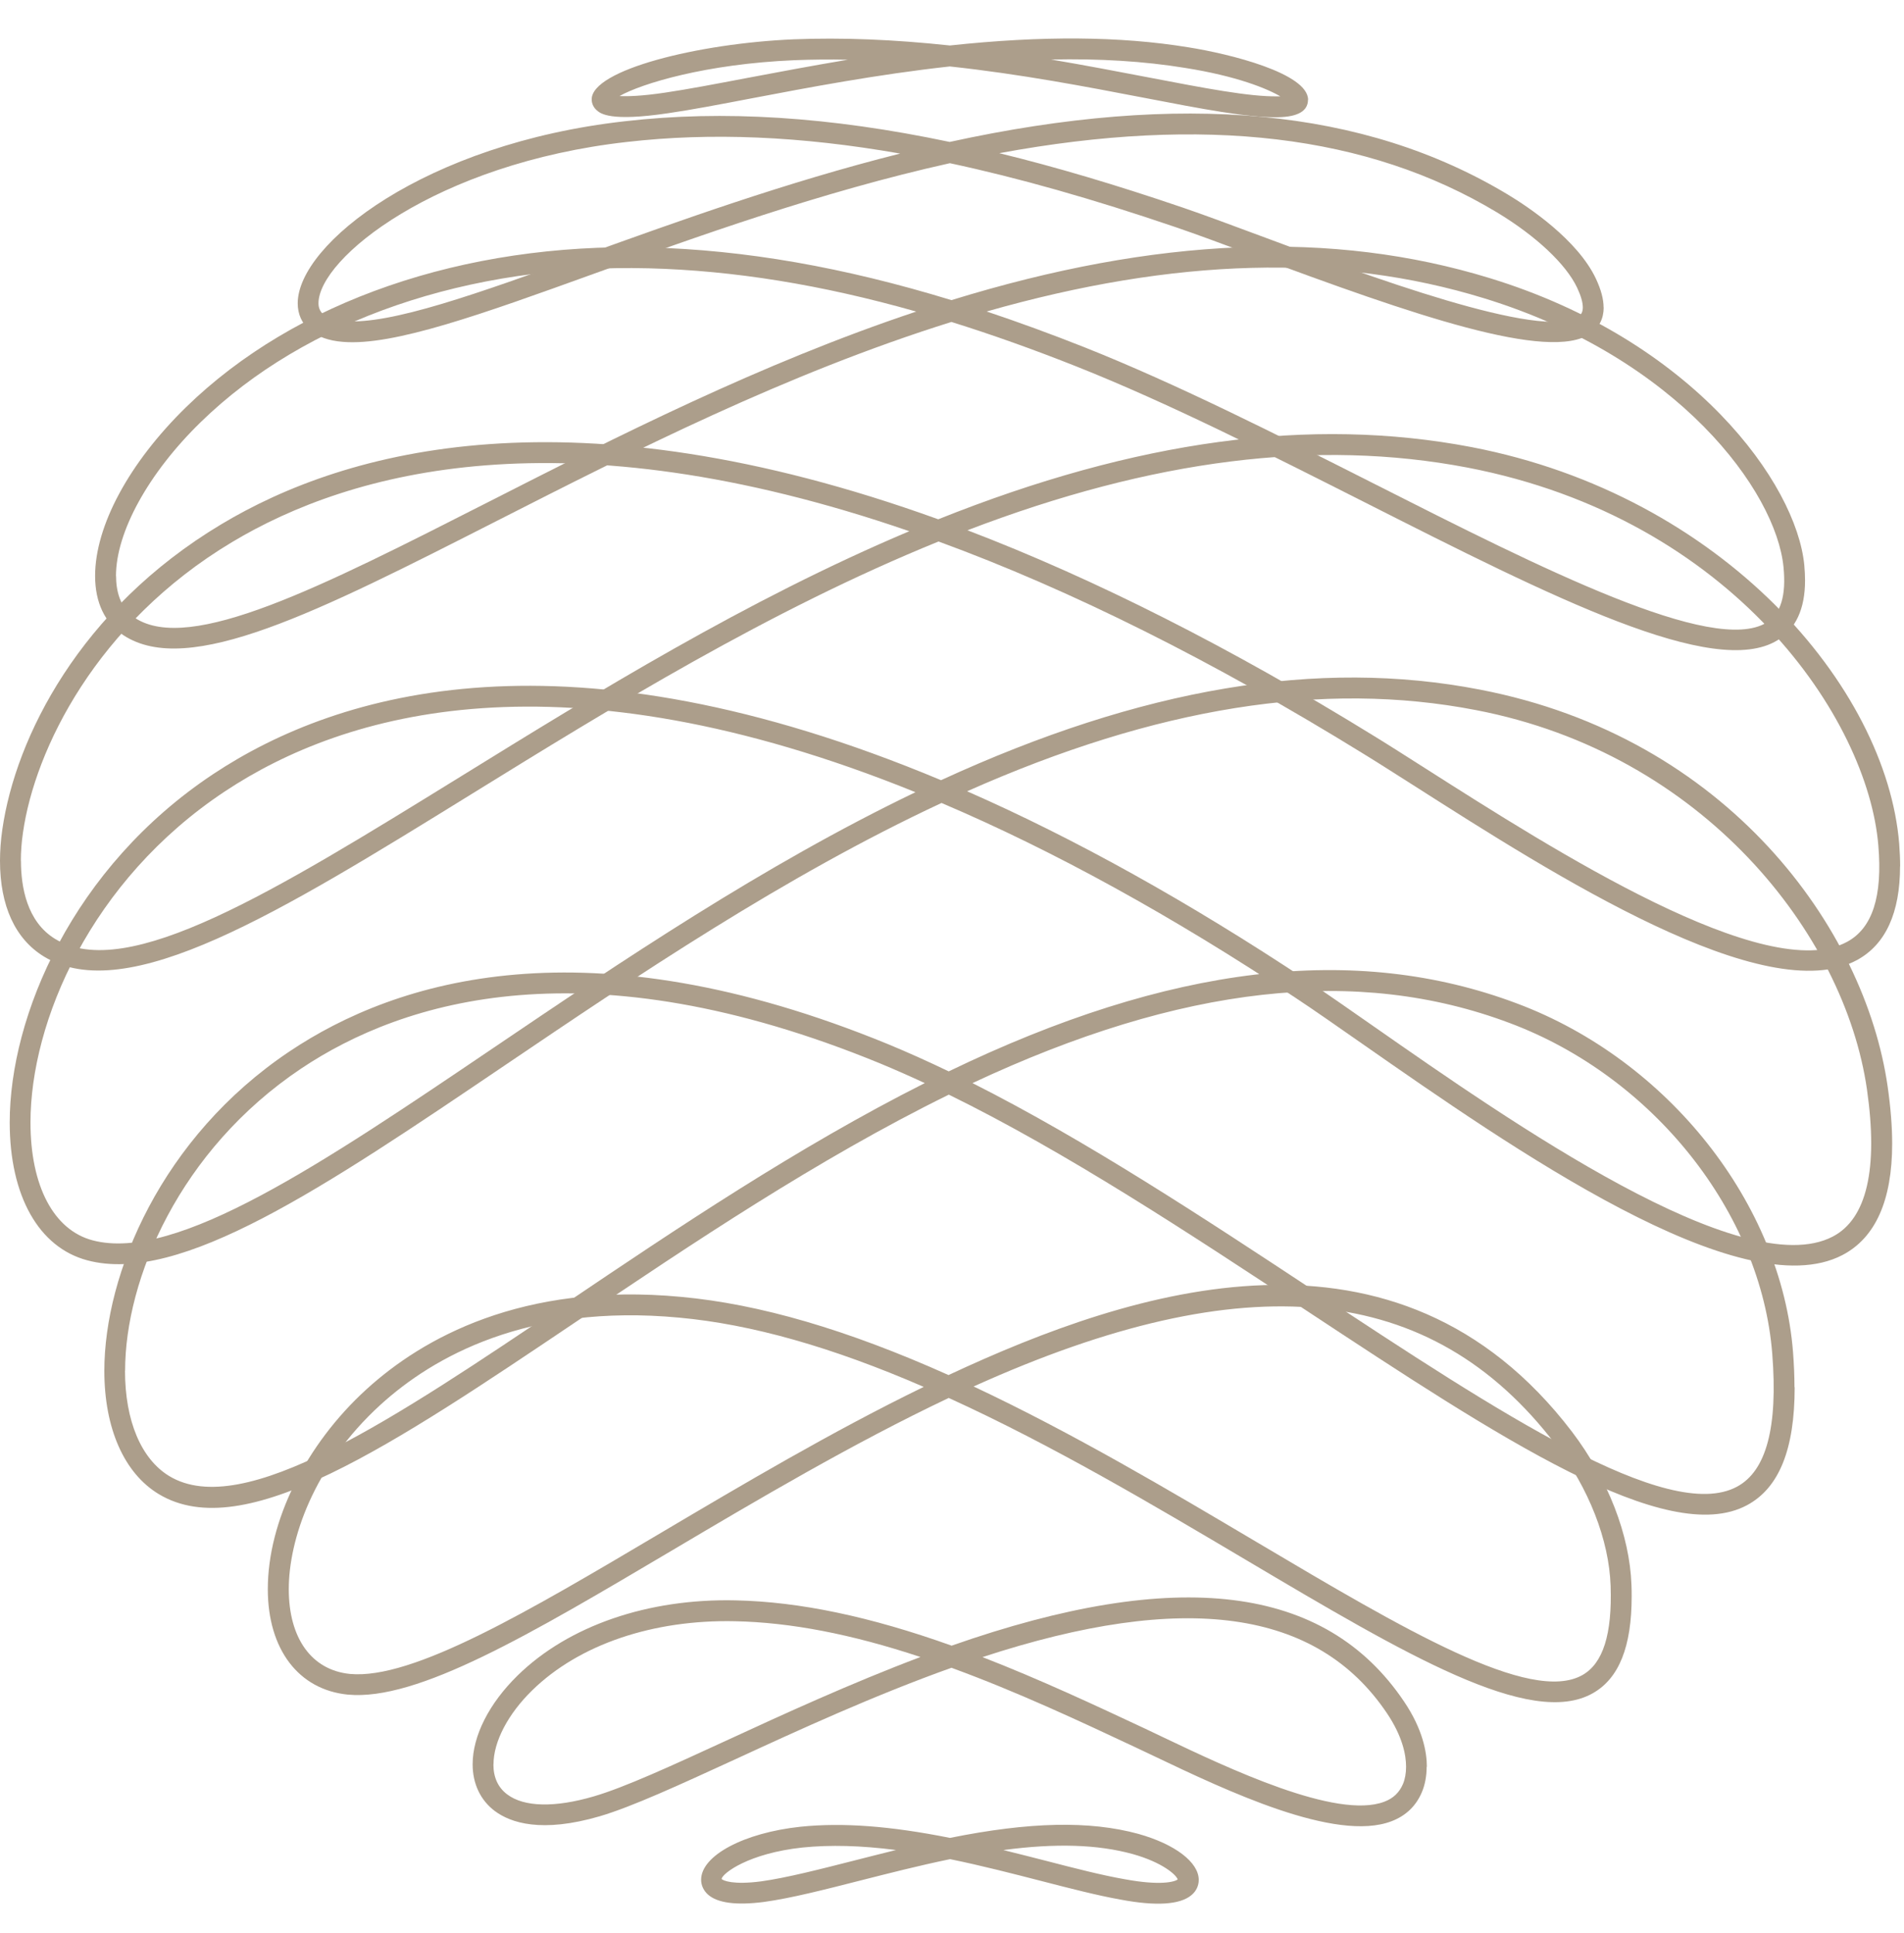
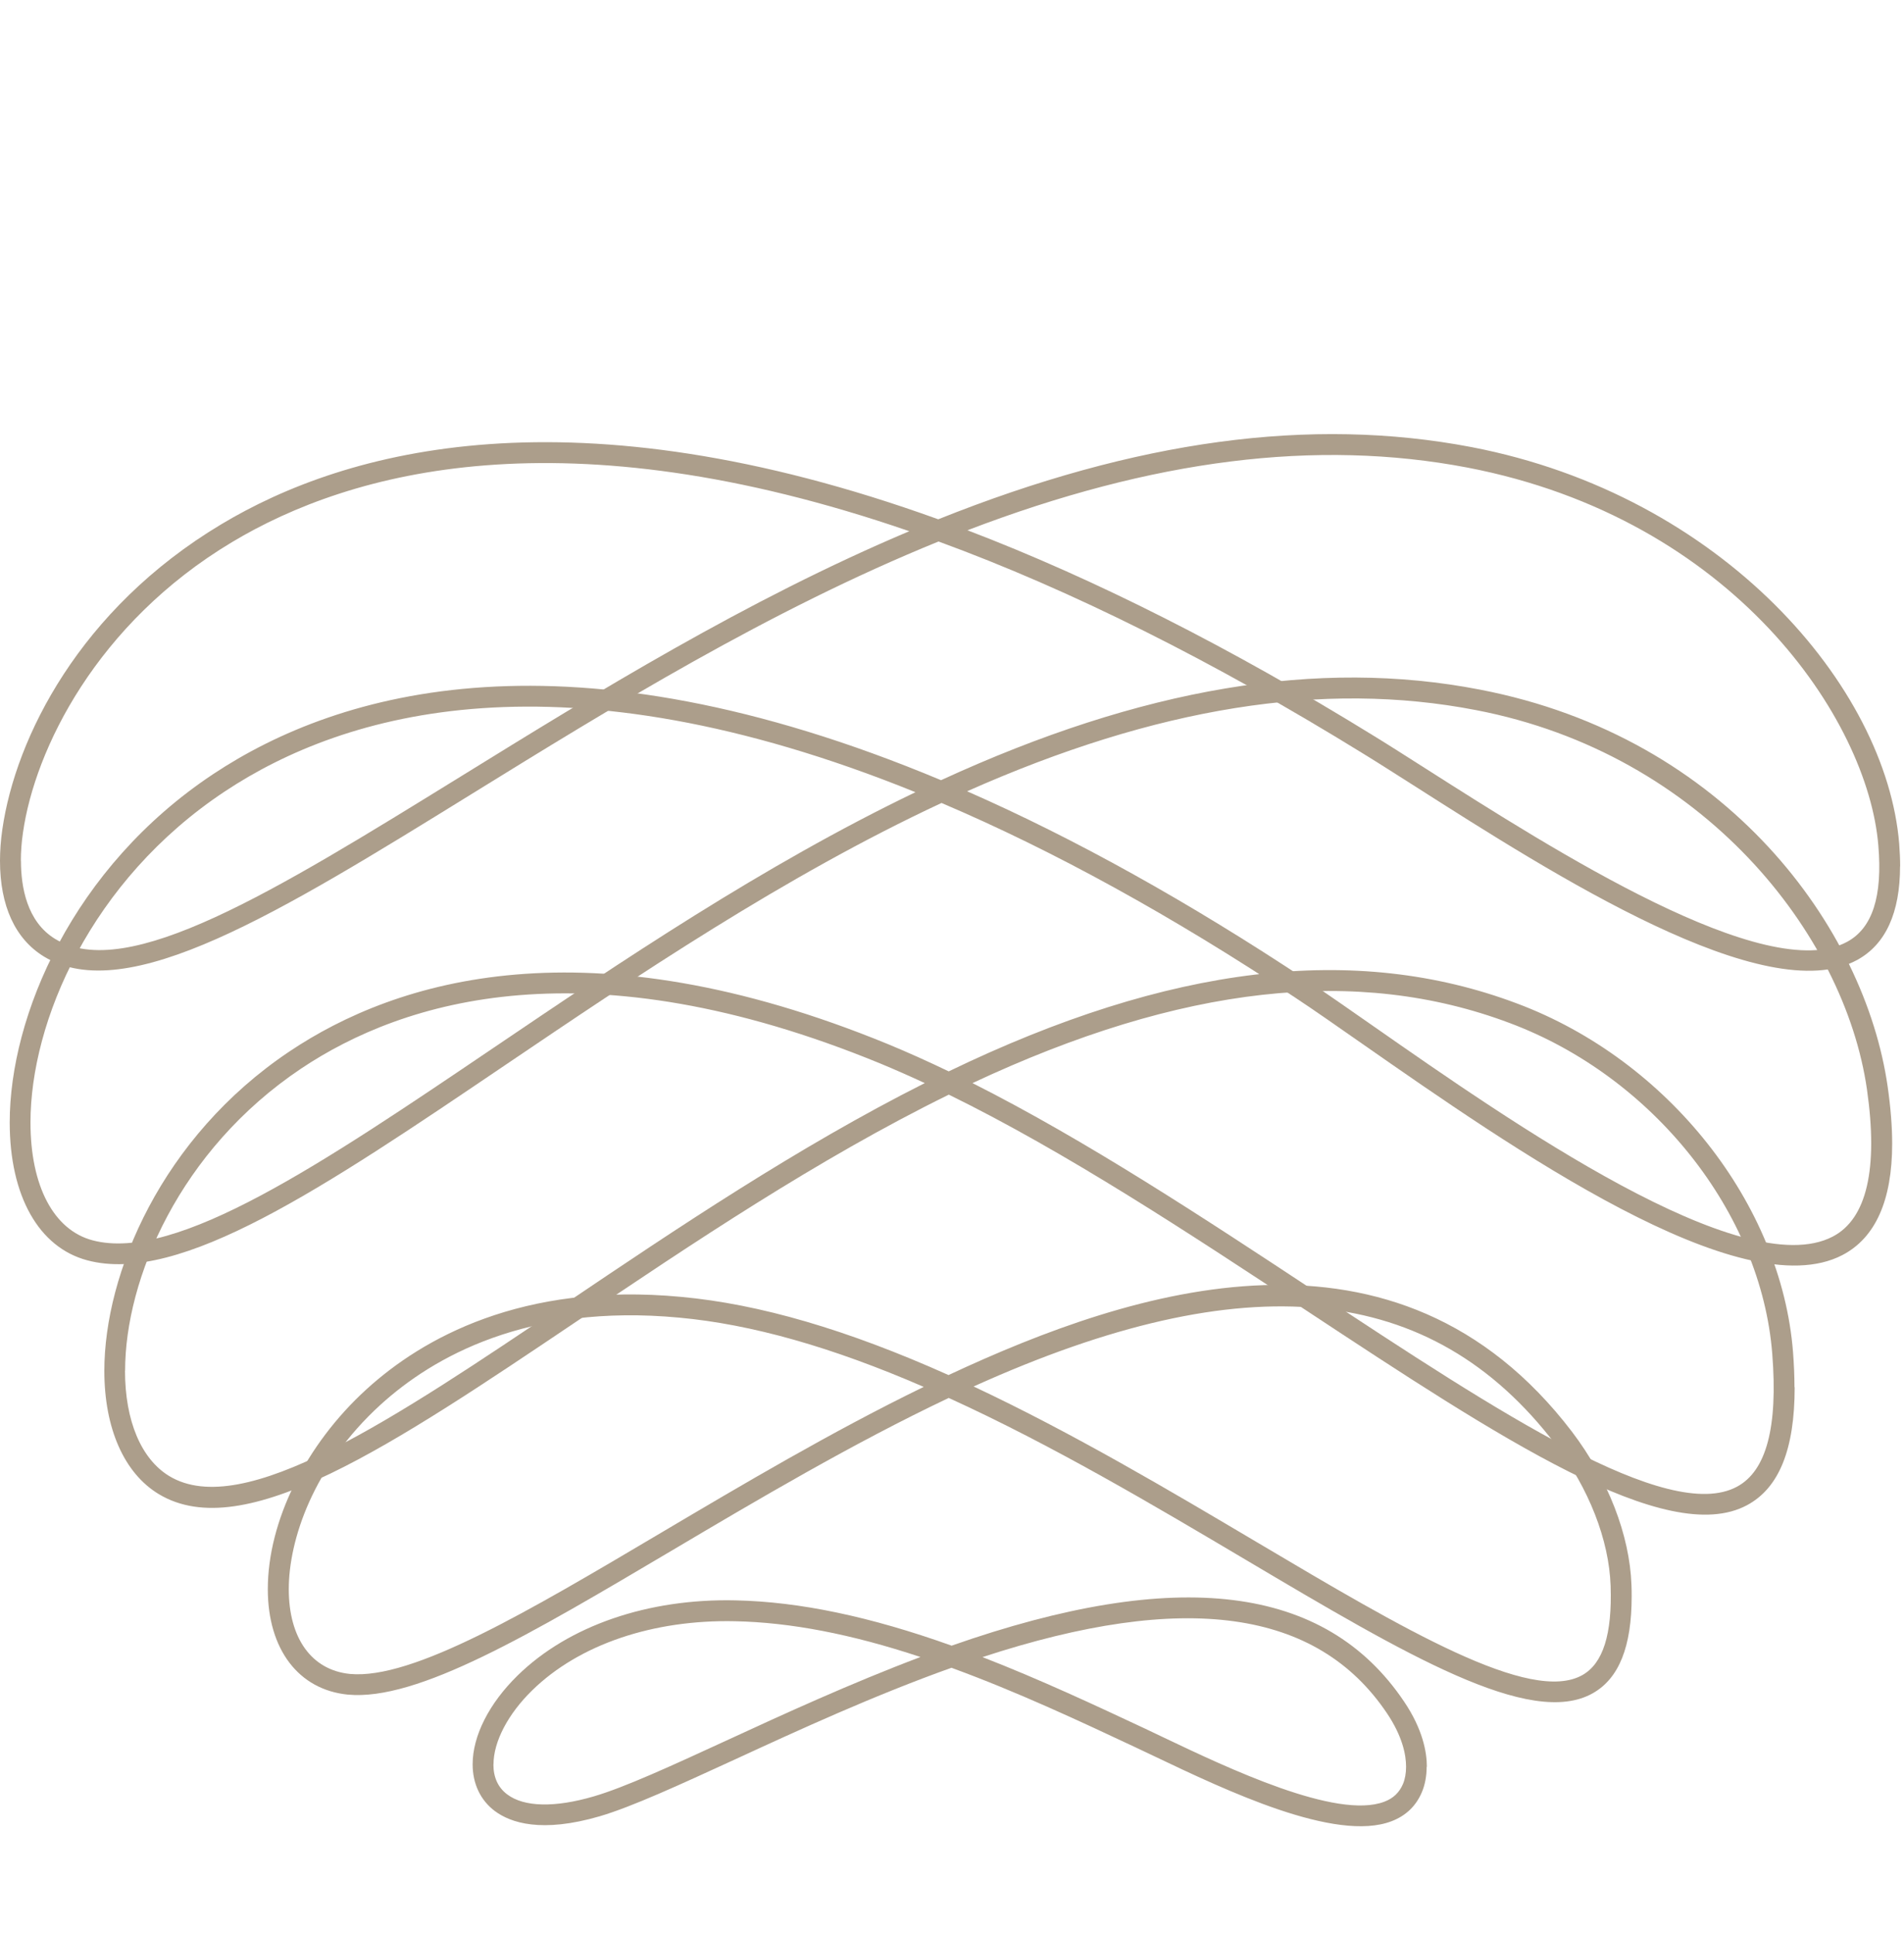
<svg xmlns="http://www.w3.org/2000/svg" fill="none" viewBox="0 0 198 201" height="201" width="198">
  <path fill="#AC9E8B" d="M148.38 183.72C148.38 182.23 147.97 179.84 146.01 176.94C137.83 164.79 122.44 162.89 98.96 171.13C90.49 168.1 83.14 166.56 76.5 166.42C67.38 166.21 59.12 169.06 53.84 174.22C50.86 177.13 49.15 180.51 49.15 183.47C49.15 185.49 49.97 187.21 51.45 188.32C53.09 189.55 56.31 190.64 62.37 188.87C65.73 187.88 70.68 185.6 76.41 182.97C83.2 179.84 90.89 176.31 98.94 173.43C105.74 175.91 112.31 178.99 118.12 181.72C118.71 182 119.35 182.3 120.02 182.62C127.53 186.2 138.88 191.61 144.7 189.39C146.2 188.82 147.26 187.8 147.87 186.35C148.19 185.59 148.36 184.68 148.36 183.72H148.38ZM102.17 172.32C123.18 165.43 136.95 167.35 144.22 178.14C145.87 180.59 146.22 182.52 146.22 183.72C146.22 184.39 146.11 185.01 145.9 185.51C145.52 186.4 144.89 187.01 143.95 187.36C138.99 189.24 127.71 183.87 120.97 180.66C120.29 180.34 119.65 180.03 119.06 179.75C113.91 177.34 108.17 174.65 102.17 172.32ZM51.32 183.47C51.32 181.11 52.83 178.23 55.35 175.77C60.22 171.01 67.91 168.4 76.45 168.59C82.19 168.71 88.52 169.92 95.72 172.31C88.43 175.06 81.34 178.32 75.51 181.01C69.86 183.61 64.97 185.86 61.76 186.8C57.7 187.99 54.5 187.92 52.75 186.6C51.8 185.89 51.31 184.84 51.31 183.48L51.32 183.47Z" />
-   <path fill="#AC9E8B" d="M136.03 10.38C136.03 7.62 127.88 5.6 123.58 4.92C116.49 3.76 108.37 3.7 98.78 4.73C92.89 4.1 87.57 3.89 82.52 4.09C72.61 4.51 61.53 7.27 61.53 10.33C61.53 10.77 61.72 11.18 62.07 11.48C62.45 11.81 63.45 12.67 69.5 11.77C71.91 11.42 74.8 10.87 78.14 10.23C83.97 9.12 91.22 7.74 98.77 6.91C106.19 7.71 112.98 9.02 118.98 10.17C125 11.33 129.76 12.25 132.91 12.19C134.98 12.15 136.02 11.54 136.02 10.37L136.03 10.38ZM109.26 6.19C114.37 6.08 118.99 6.37 123.23 7.06C128.6 7.91 131.77 9.21 133.14 10.02C133.06 10.02 132.97 10.02 132.87 10.02C129.94 10.07 125.28 9.17 119.38 8.04C116.34 7.46 112.92 6.8 109.25 6.18L109.26 6.19ZM64.44 9.98C66.71 8.7 73.37 6.65 82.61 6.26C84.42 6.19 86.27 6.17 88.17 6.21C84.4 6.84 80.87 7.51 77.74 8.1C74.42 8.73 71.55 9.28 69.18 9.63C66.7 10 65.25 10.03 64.43 9.99L64.44 9.98Z" />
-   <path fill="#AC9E8B" d="M166.76 31.97C166.76 31.11 166.5 30.14 165.97 29C164.07 24.94 158.93 21.51 156.8 20.23C141.91 11.27 122.92 9.48 98.76 14.76C86.27 12.13 75.22 11.43 64.97 12.61C44.21 14.94 30.96 25.38 30.96 31.54C30.96 33.83 32.72 35.33 35.66 35.55C40.91 35.99 50.12 32.67 61.78 28.46C72.32 24.66 85.41 19.94 98.78 16.97C105.88 18.49 113.56 20.66 122.25 23.62C124.42 24.36 127.15 25.37 130.3 26.55C146.97 32.76 161.12 37.65 165.39 34.69C166.29 34.07 166.77 33.13 166.77 31.97H166.76ZM103.91 15.93C125.28 11.98 142.25 14.01 155.68 22.09C159.75 24.55 162.86 27.48 164.01 29.92C164.4 30.75 164.6 31.44 164.6 31.97C164.6 32.5 164.38 32.75 164.16 32.91C160.47 35.47 142.06 28.62 131.06 24.52C127.89 23.34 125.15 22.32 122.95 21.57C116.05 19.22 109.78 17.36 103.92 15.93H103.91ZM33.12 31.54C33.12 26.89 45.3 16.99 65.21 14.76C73.93 13.76 83.26 14.15 93.61 15.97C81.78 18.94 70.4 23.05 61.04 26.42C49.63 30.54 40.61 33.79 35.82 33.39C34.03 33.26 33.12 32.64 33.12 31.54Z" />
-   <path fill="#AC9E8B" d="M187.71 60.36C187.71 59.85 187.68 59.31 187.63 58.75C186.8 50.28 176.12 35.42 154.95 28.93C138.57 23.9 120.25 24.64 98.94 31.21C87.73 27.78 77.44 25.98 67.49 25.73C48.2 25.26 30.66 31.31 19.35 42.34C13.43 48.12 9.89 54.68 9.89 59.89C9.89 62.66 10.91 64.8 12.84 66.06C19.6 70.49 33.05 63.64 51.68 54.16C65.79 46.98 81.76 38.85 98.94 33.48C103.11 34.78 107.49 36.34 111.97 38.12C121.51 41.91 131.92 47.18 141.99 52.27C161.45 62.12 178.26 70.62 184.84 66.58C186.74 65.41 187.71 63.32 187.71 60.36ZM102.61 32.39C122.2 26.8 139.14 26.35 154.31 31.01C174.52 37.21 184.7 51.09 185.47 58.97C185.76 61.93 185.19 63.83 183.71 64.74C178.17 68.15 160.27 59.1 142.97 50.34C132.86 45.23 122.41 39.94 112.77 36.11C109.31 34.74 105.9 33.49 102.6 32.39H102.61ZM12.06 59.9C12.06 55.33 15.43 49.2 20.87 43.9C31.76 33.28 48.74 27.44 67.44 27.9C76.28 28.13 85.42 29.6 95.28 32.4C79.08 37.8 64.06 45.45 50.71 52.24C33.41 61.04 19.75 68 14.04 64.26C12.41 63.19 12.07 61.3 12.07 59.9H12.06Z" />
  <path fill="#AC9E8B" d="M197.6 90.09C197.6 89.34 197.56 88.55 197.5 87.73C196.16 71.4 179.15 51.51 153.01 46.49C136.31 43.3 118.17 45.76 97.57 54C59.55 40.28 36.04 46.7 23.01 54.52C8.3 63.33 1.61 76.7 0.24 86.27C0.08 87.38 0 88.47 0 89.52C0 94.2 1.58 97.64 4.57 99.47C13.18 104.73 29.01 94.95 49.06 82.56C63.56 73.6 79.97 63.47 97.6 56.31C111.35 61.34 126.19 68.76 141.73 78.35C143.3 79.31 145.12 80.48 147.14 81.76C161.67 91.03 183.63 105.03 193.14 99.82C196.09 98.2 197.59 94.92 197.59 90.08L197.6 90.09ZM100.61 55.14C119.89 47.76 136.91 45.63 152.59 48.62C180.28 53.94 194.25 74.8 195.33 87.91C195.78 93.21 194.72 96.5 192.1 97.93C183.72 102.53 161.55 88.39 148.3 79.95C146.27 78.66 144.43 77.48 142.86 76.52C128.04 67.38 113.84 60.19 100.6 55.14H100.61ZM2.17 89.52C2.17 88.58 2.24 87.59 2.39 86.58C3.62 77.92 10.05 64.81 24.12 56.38C36.49 48.96 58.67 42.87 94.56 55.24C77.62 62.39 61.89 72.11 47.94 80.73C28.52 92.72 13.19 102.2 5.72 97.63C2.8 95.84 2.18 92.24 2.18 89.53L2.17 89.52Z" />
  <path fill="#AC9E8B" d="M196.77 118.92C196.77 117.14 196.61 115.15 196.3 112.99C193.95 96.58 179.67 76.67 153.89 71.71C137.07 68.45 118.74 71.53 97.86 81.13C59.04 64.88 35.28 71.8 22.18 80.49C7.55 90.2 1.01 105.68 1.01 116.72C1.01 124.36 4.03 129.72 9.08 131.06C18.72 133.63 33.66 123.53 52.56 110.74C66.16 101.54 81.55 91.13 97.91 83.5C109.53 88.44 121.94 95.27 134.78 103.8C136.7 105.07 138.98 106.67 141.62 108.51C157.32 119.46 181.04 136.02 191.6 130.51C195.03 128.72 196.77 124.82 196.77 118.92ZM100.56 82.29C120.27 73.53 137.6 70.77 153.48 73.84C177.12 78.38 191.83 97.13 194.15 113.3C195.33 121.55 194.13 126.75 190.59 128.59C181.2 133.49 157.19 116.74 142.85 106.73C140.2 104.88 137.91 103.28 135.97 101.99C123.68 93.83 111.78 87.2 100.56 82.28V82.29ZM3.17 116.72C3.17 106.26 9.42 91.56 23.38 82.3C35.84 74.03 58.35 67.46 95.2 82.38C79.36 89.99 64.51 100.04 51.34 108.95C33.62 120.94 18.32 131.29 9.63 128.98C5.58 127.91 3.17 123.33 3.17 116.73V116.72Z" />
  <path fill="#AC9E8B" d="M186.61 144.25C186.61 143.12 186.56 141.9 186.46 140.61C185.25 125.14 173.45 110.24 157.78 104.36C140.97 98.02 121.62 100.32 98.66 111.41C96.49 110.37 94.38 109.42 92.37 108.59C61.03 95.71 41.21 101.89 30.1 109.34C16.8 118.25 10.85 132.44 10.85 142.55C10.85 148.53 12.91 153.2 16.51 155.37C25.37 160.71 40.74 150.35 60.2 137.25C71.84 129.41 85.01 120.54 98.67 113.83C110.92 119.84 123.56 128.18 135.79 136.24C155.94 149.53 173.34 161 181.68 156.52C185.01 154.73 186.63 150.72 186.63 144.26L186.61 144.25ZM101.13 112.63C122.85 102.45 141.15 100.41 157.01 106.39C171.93 111.98 183.15 126.12 184.3 140.78C184.9 148.41 183.69 152.96 180.63 154.6C173.44 158.47 155.72 146.79 136.96 134.42C125.18 126.65 113.02 118.63 101.13 112.63ZM13.01 142.54C13.01 133.01 18.67 119.6 31.3 111.13C41.98 103.98 61.09 98.08 91.54 110.59C93.03 111.21 94.58 111.89 96.17 112.63C82.92 119.3 70.23 127.85 58.97 135.44C40.9 147.61 25.29 158.13 17.61 153.5C14.68 151.73 13 147.74 13 142.54H13.01Z" />
  <path fill="#AC9E8B" d="M169.68 166.01C169.68 165.63 169.68 165.24 169.66 164.84C169.48 159.63 167.22 153.82 163.47 148.88C145.29 125.08 117.87 134 98.64 142.99C88.1 138.27 79 135.61 70.83 134.86C54.22 133.3 43.87 139.22 38.11 144.47C31.79 150.23 27.85 158.19 27.85 165.25C27.85 171.5 31.04 175.71 36.17 176.22C43.42 176.9 55.1 169.98 69.88 161.23C78.69 156.01 88.66 150.11 98.66 145.37C109.45 150.28 120.16 156.64 129.63 162.25C146.13 172.03 159.17 179.76 165.65 176.07C168.36 174.53 169.68 171.24 169.68 166.01ZM101.24 144.18C129.59 131.37 148.85 133.3 161.75 150.19C165.23 154.78 167.33 160.14 167.49 164.91C167.66 169.93 166.71 172.96 164.57 174.18C159.18 177.25 145.99 169.43 130.72 160.38C121.69 155.03 111.54 149.01 101.23 144.17L101.24 144.18ZM30.03 165.25C30.03 160.18 32.54 152.48 39.58 146.07C45.02 141.12 54.82 135.53 70.64 137.02C78.13 137.71 86.47 140.06 96.06 144.22C86.54 148.85 77.14 154.42 68.78 159.37C54.91 167.59 42.93 174.68 36.39 174.07C32.41 173.67 30.03 170.37 30.03 165.25Z" />
-   <path fill="#AC9E8B" d="M124.66 195.49C124.66 193.65 122.19 191.77 118.37 190.7C113.31 189.32 107.08 189.45 98.79 191.12C92.58 189.88 87.63 189.51 83.24 189.96C77.35 190.59 72.91 192.96 72.91 195.47C72.91 196.06 73.17 196.61 73.63 197.02C74.63 197.9 76.59 198.15 79.45 197.78C82.23 197.4 85.71 196.51 89.4 195.57C92.43 194.8 95.56 194 98.8 193.33C102.12 194.01 105.41 194.86 108.32 195.61C111.34 196.39 114.18 197.12 116.55 197.54C120.22 198.23 122.7 198.07 123.89 197.08C124.39 196.67 124.66 196.1 124.66 195.49ZM104.37 192.38C109.81 191.66 114.15 191.8 117.79 192.8C120.89 193.67 122.32 194.96 122.47 195.44C122.16 195.69 120.66 196.11 116.92 195.41C114.62 195.01 111.81 194.29 108.84 193.52C107.42 193.16 105.92 192.77 104.36 192.39L104.37 192.38ZM75.04 195.38C75.14 194.8 77.84 192.72 83.46 192.12C86.35 191.83 89.51 191.91 93.18 192.38C91.71 192.74 90.27 193.11 88.85 193.47C85.23 194.39 81.81 195.27 79.15 195.64C76.26 196.02 75.18 195.57 75.03 195.38H75.04Z" />
</svg>